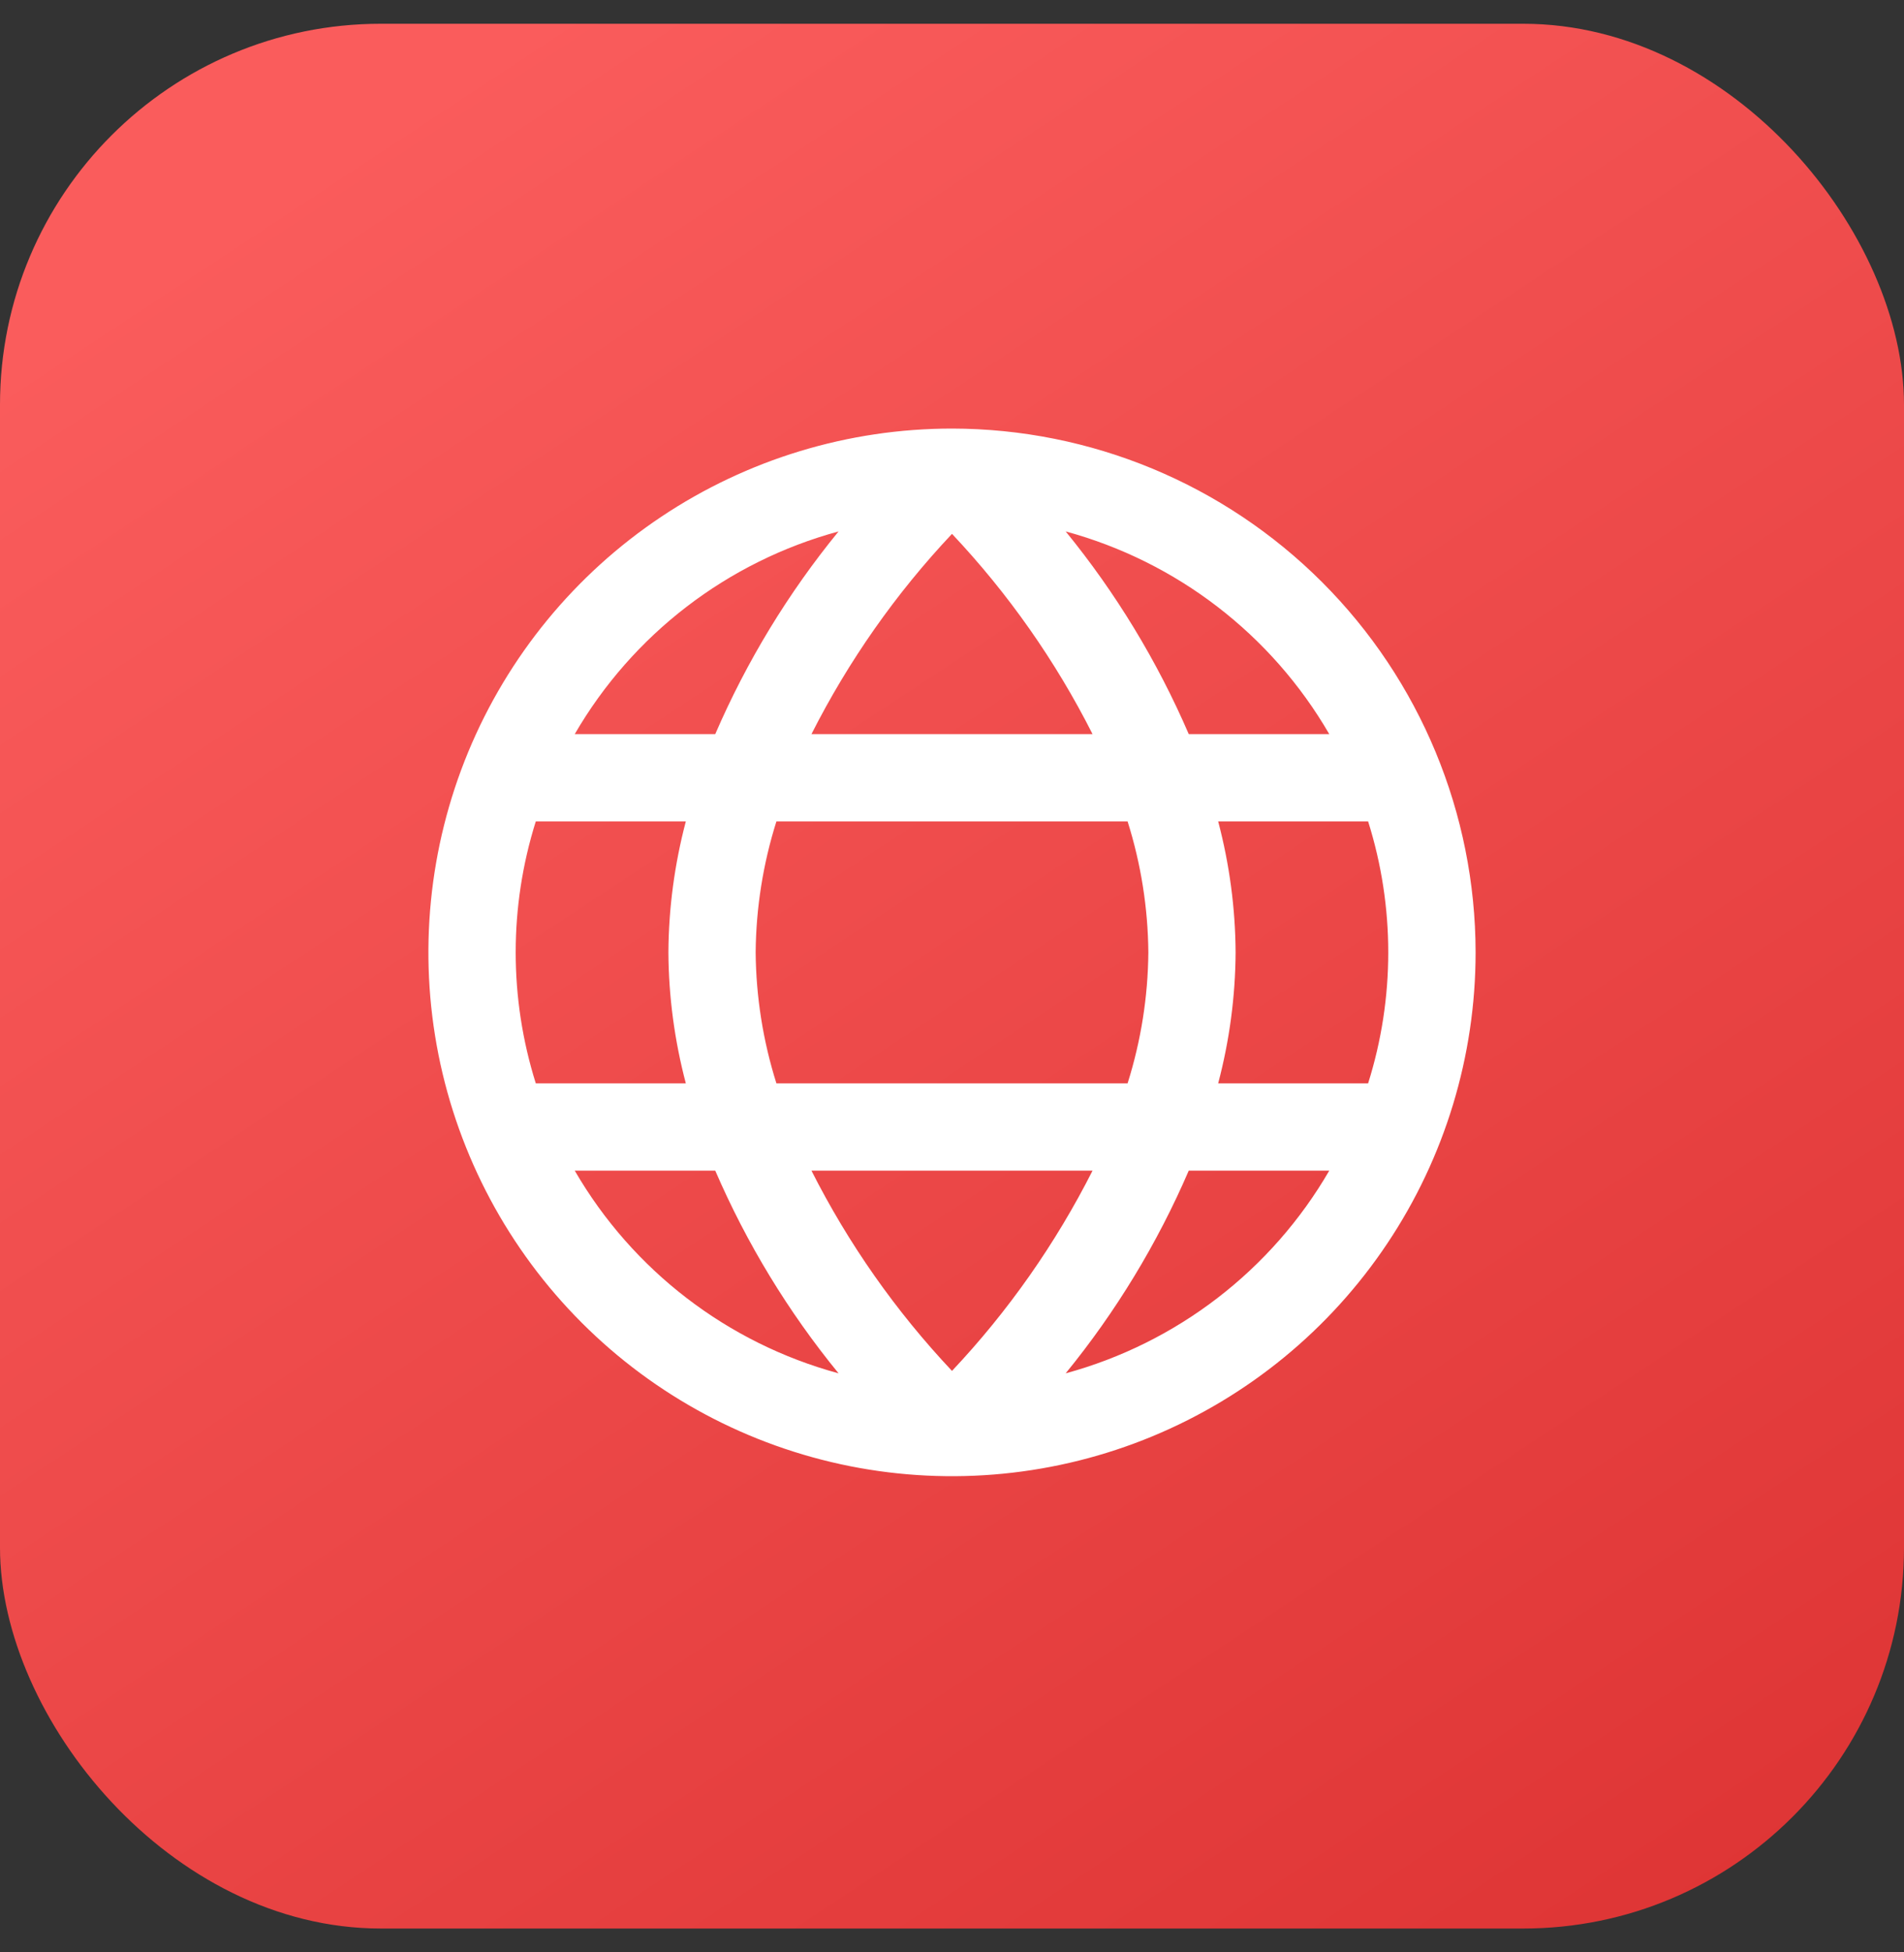
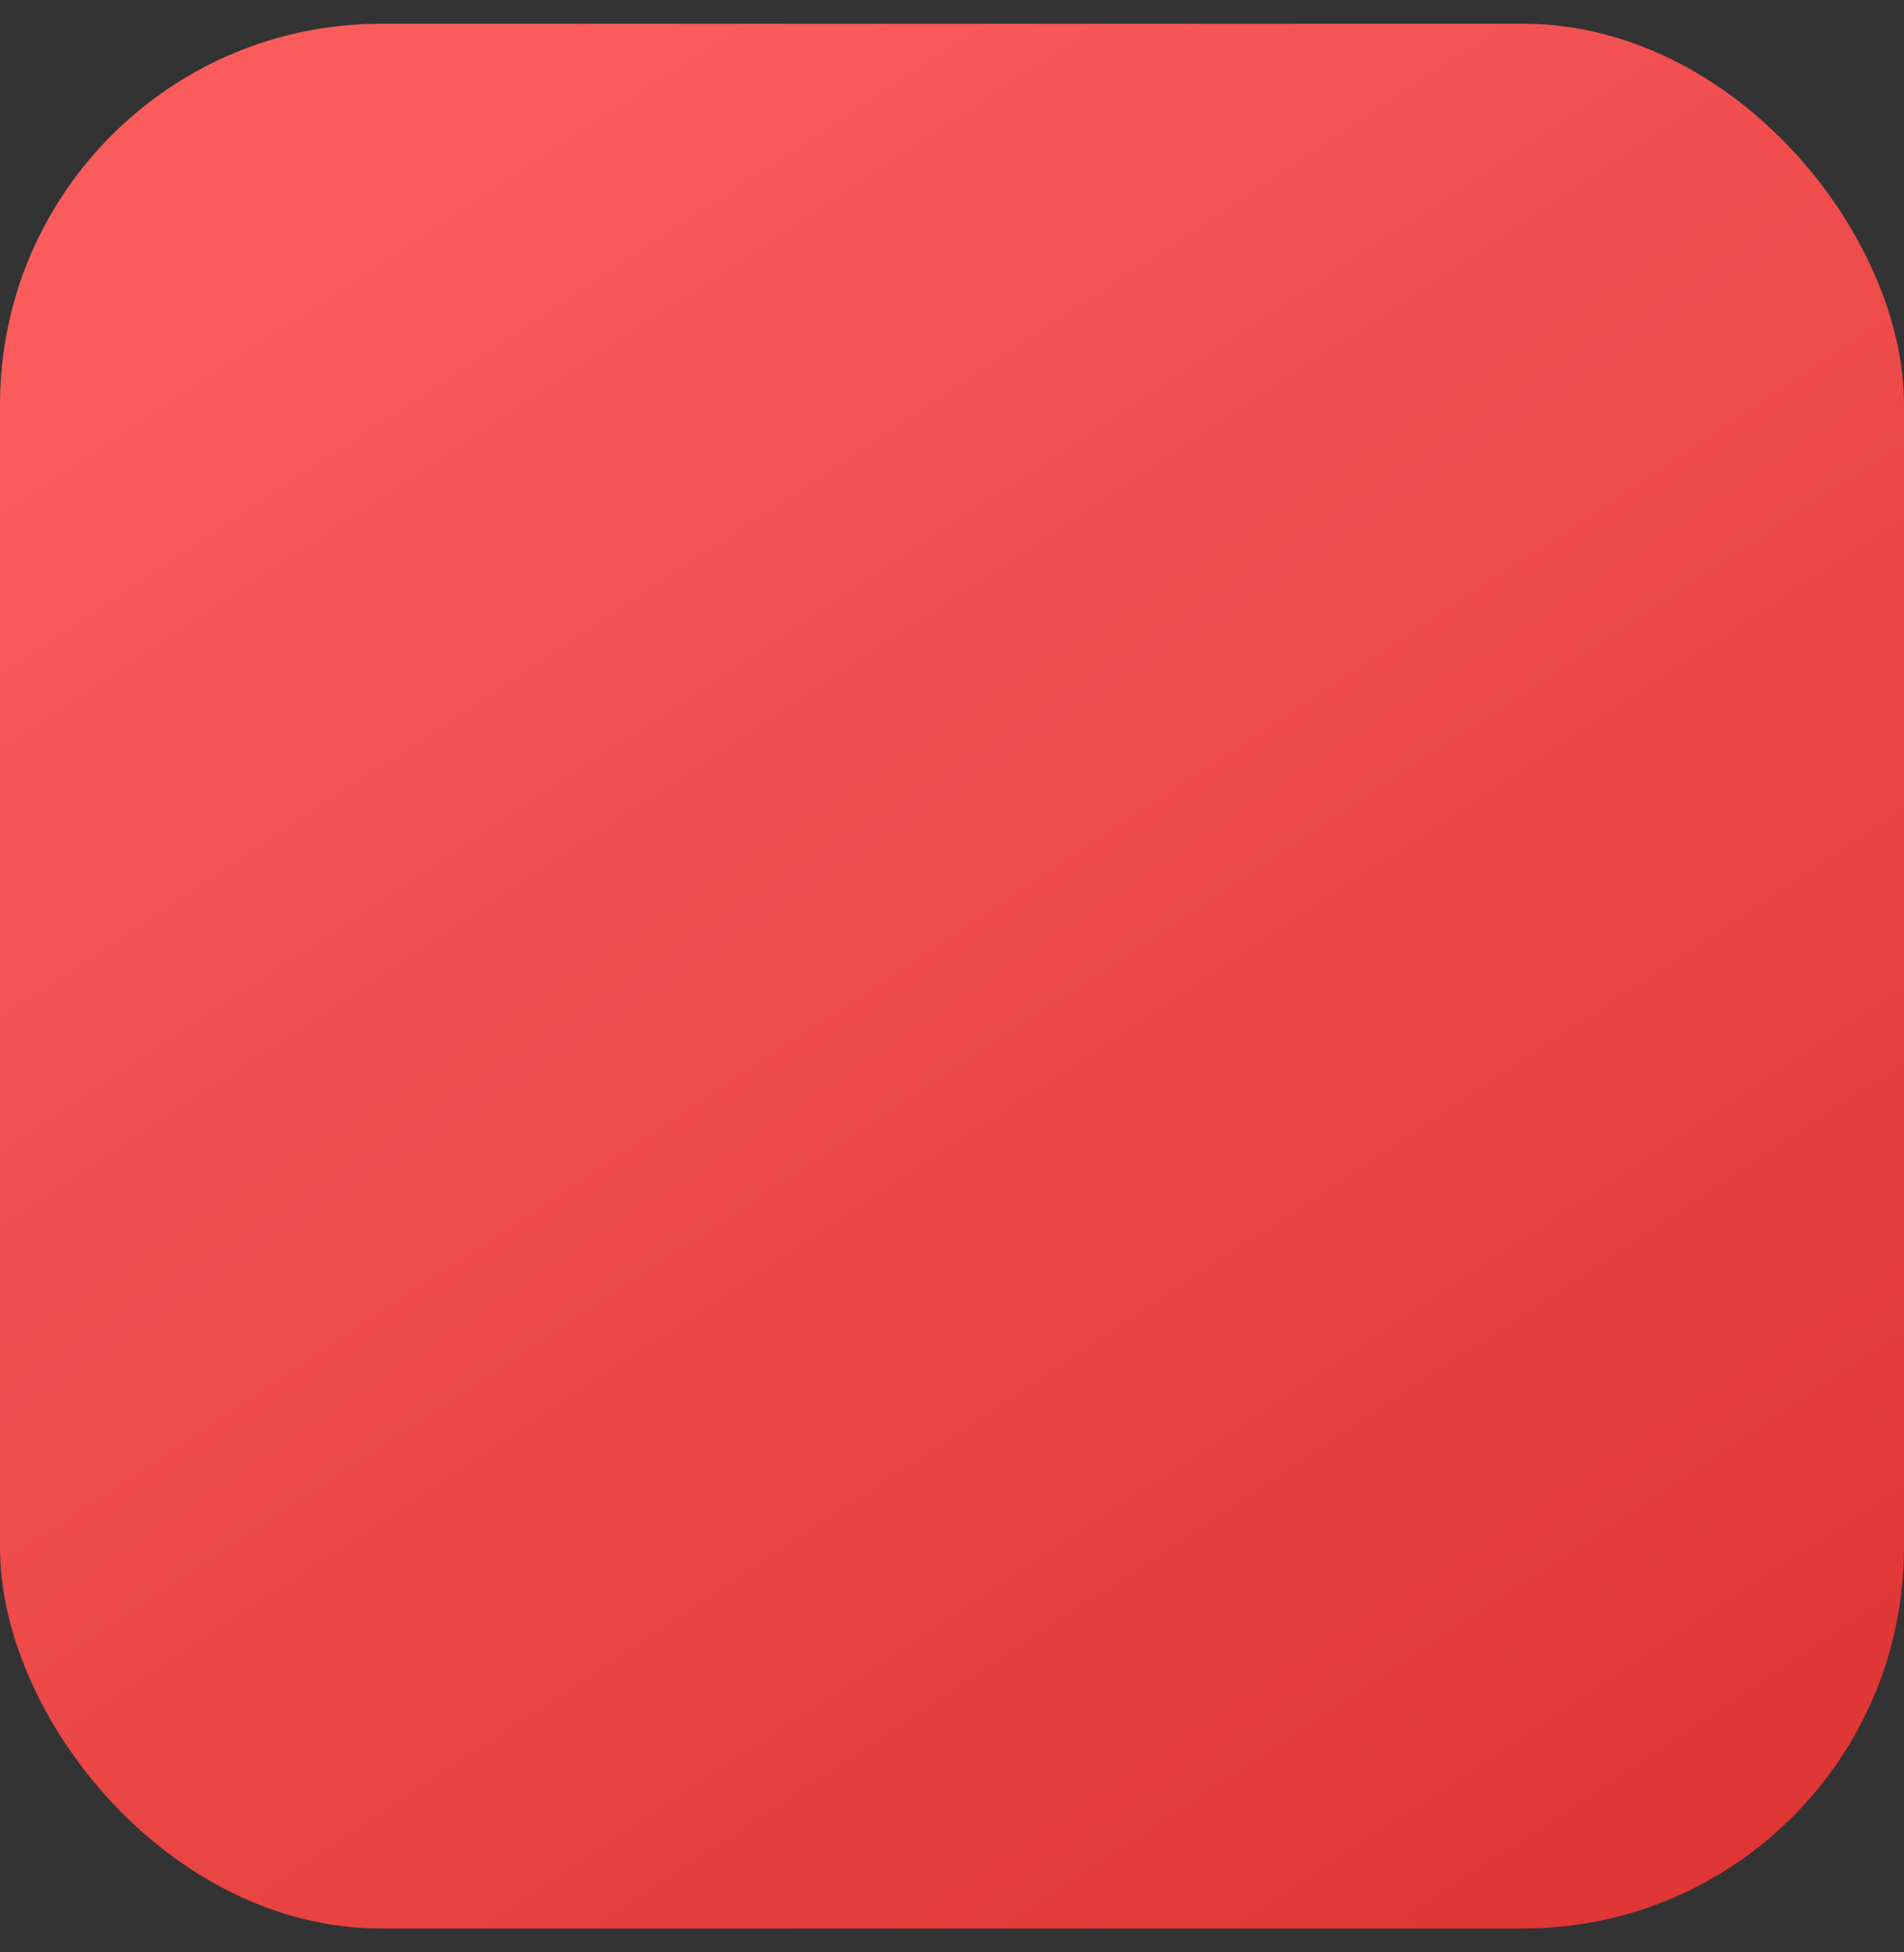
<svg xmlns="http://www.w3.org/2000/svg" width="40" height="41" viewBox="0 0 40 41" fill="none">
  <rect x="0" y="0" width="40" height="41" fill="#333333" stroke="none" />
  <rect y="0.499" width="40" height="40" rx="8" fill="url(#paint0_linear_92_177)" />
  <g clip-path="url(#clip0_92_177)">
-     <path d="M20 9C17.824 9 15.698 9.645 13.889 10.854C12.08 12.062 10.67 13.78 9.837 15.79C9.005 17.8 8.787 20.012 9.211 22.146C9.636 24.28 10.684 26.24 12.222 27.778C13.76 29.317 15.72 30.364 17.854 30.789C19.988 31.213 22.2 30.995 24.209 30.163C26.22 29.33 27.938 27.92 29.146 26.111C30.355 24.302 31 22.176 31 20C30.997 17.084 29.837 14.287 27.775 12.225C25.712 10.163 22.916 9.003 20 9ZM27.926 15.417H24.974C24.313 13.885 23.443 12.452 22.388 11.16C24.722 11.795 26.712 13.324 27.926 15.417ZM24.125 20C24.117 20.933 23.97 21.86 23.689 22.75H16.311C16.03 21.86 15.883 20.933 15.875 20C15.883 19.067 16.03 18.14 16.311 17.25H23.689C23.97 18.14 24.117 19.067 24.125 20ZM17.047 24.583H22.953C22.175 26.119 21.181 27.536 20 28.789C18.819 27.536 17.824 26.12 17.047 24.583ZM17.047 15.417C17.825 13.881 18.819 12.464 20 11.211C21.181 12.464 22.176 13.88 22.953 15.417H17.047ZM17.617 11.16C16.56 12.452 15.688 13.885 15.026 15.417H12.074C13.289 13.323 15.281 11.794 17.617 11.16ZM11.256 17.25H14.408C14.171 18.148 14.047 19.072 14.042 20C14.047 20.928 14.171 21.852 14.408 22.75H11.256C10.693 20.96 10.693 19.04 11.256 17.25ZM12.074 24.583H15.026C15.688 26.115 16.56 27.548 17.617 28.84C15.281 28.206 13.289 26.677 12.074 24.583ZM22.388 28.84C23.443 27.548 24.313 26.115 24.974 24.583H27.926C26.712 26.676 24.722 28.205 22.388 28.84ZM28.744 22.75H25.592C25.829 21.852 25.953 20.928 25.958 20C25.953 19.072 25.829 18.148 25.592 17.25H28.742C29.306 19.04 29.306 20.96 28.742 22.75H28.744Z" fill="white" />
-   </g>
+     </g>
  <defs>
    <linearGradient id="paint0_linear_92_177" x1="11" y1="0.499" x2="40" y2="44.499" gradientUnits="userSpaceOnUse">
      <stop stop-color="#FA5C5C" />
      <stop offset="1" stop-color="#DB3030" />
    </linearGradient>
    <clipPath id="clip0_92_177">
-       <rect width="22" height="22" fill="white" transform="translate(9 9)" />
-     </clipPath>
+       </clipPath>
  </defs>
</svg>